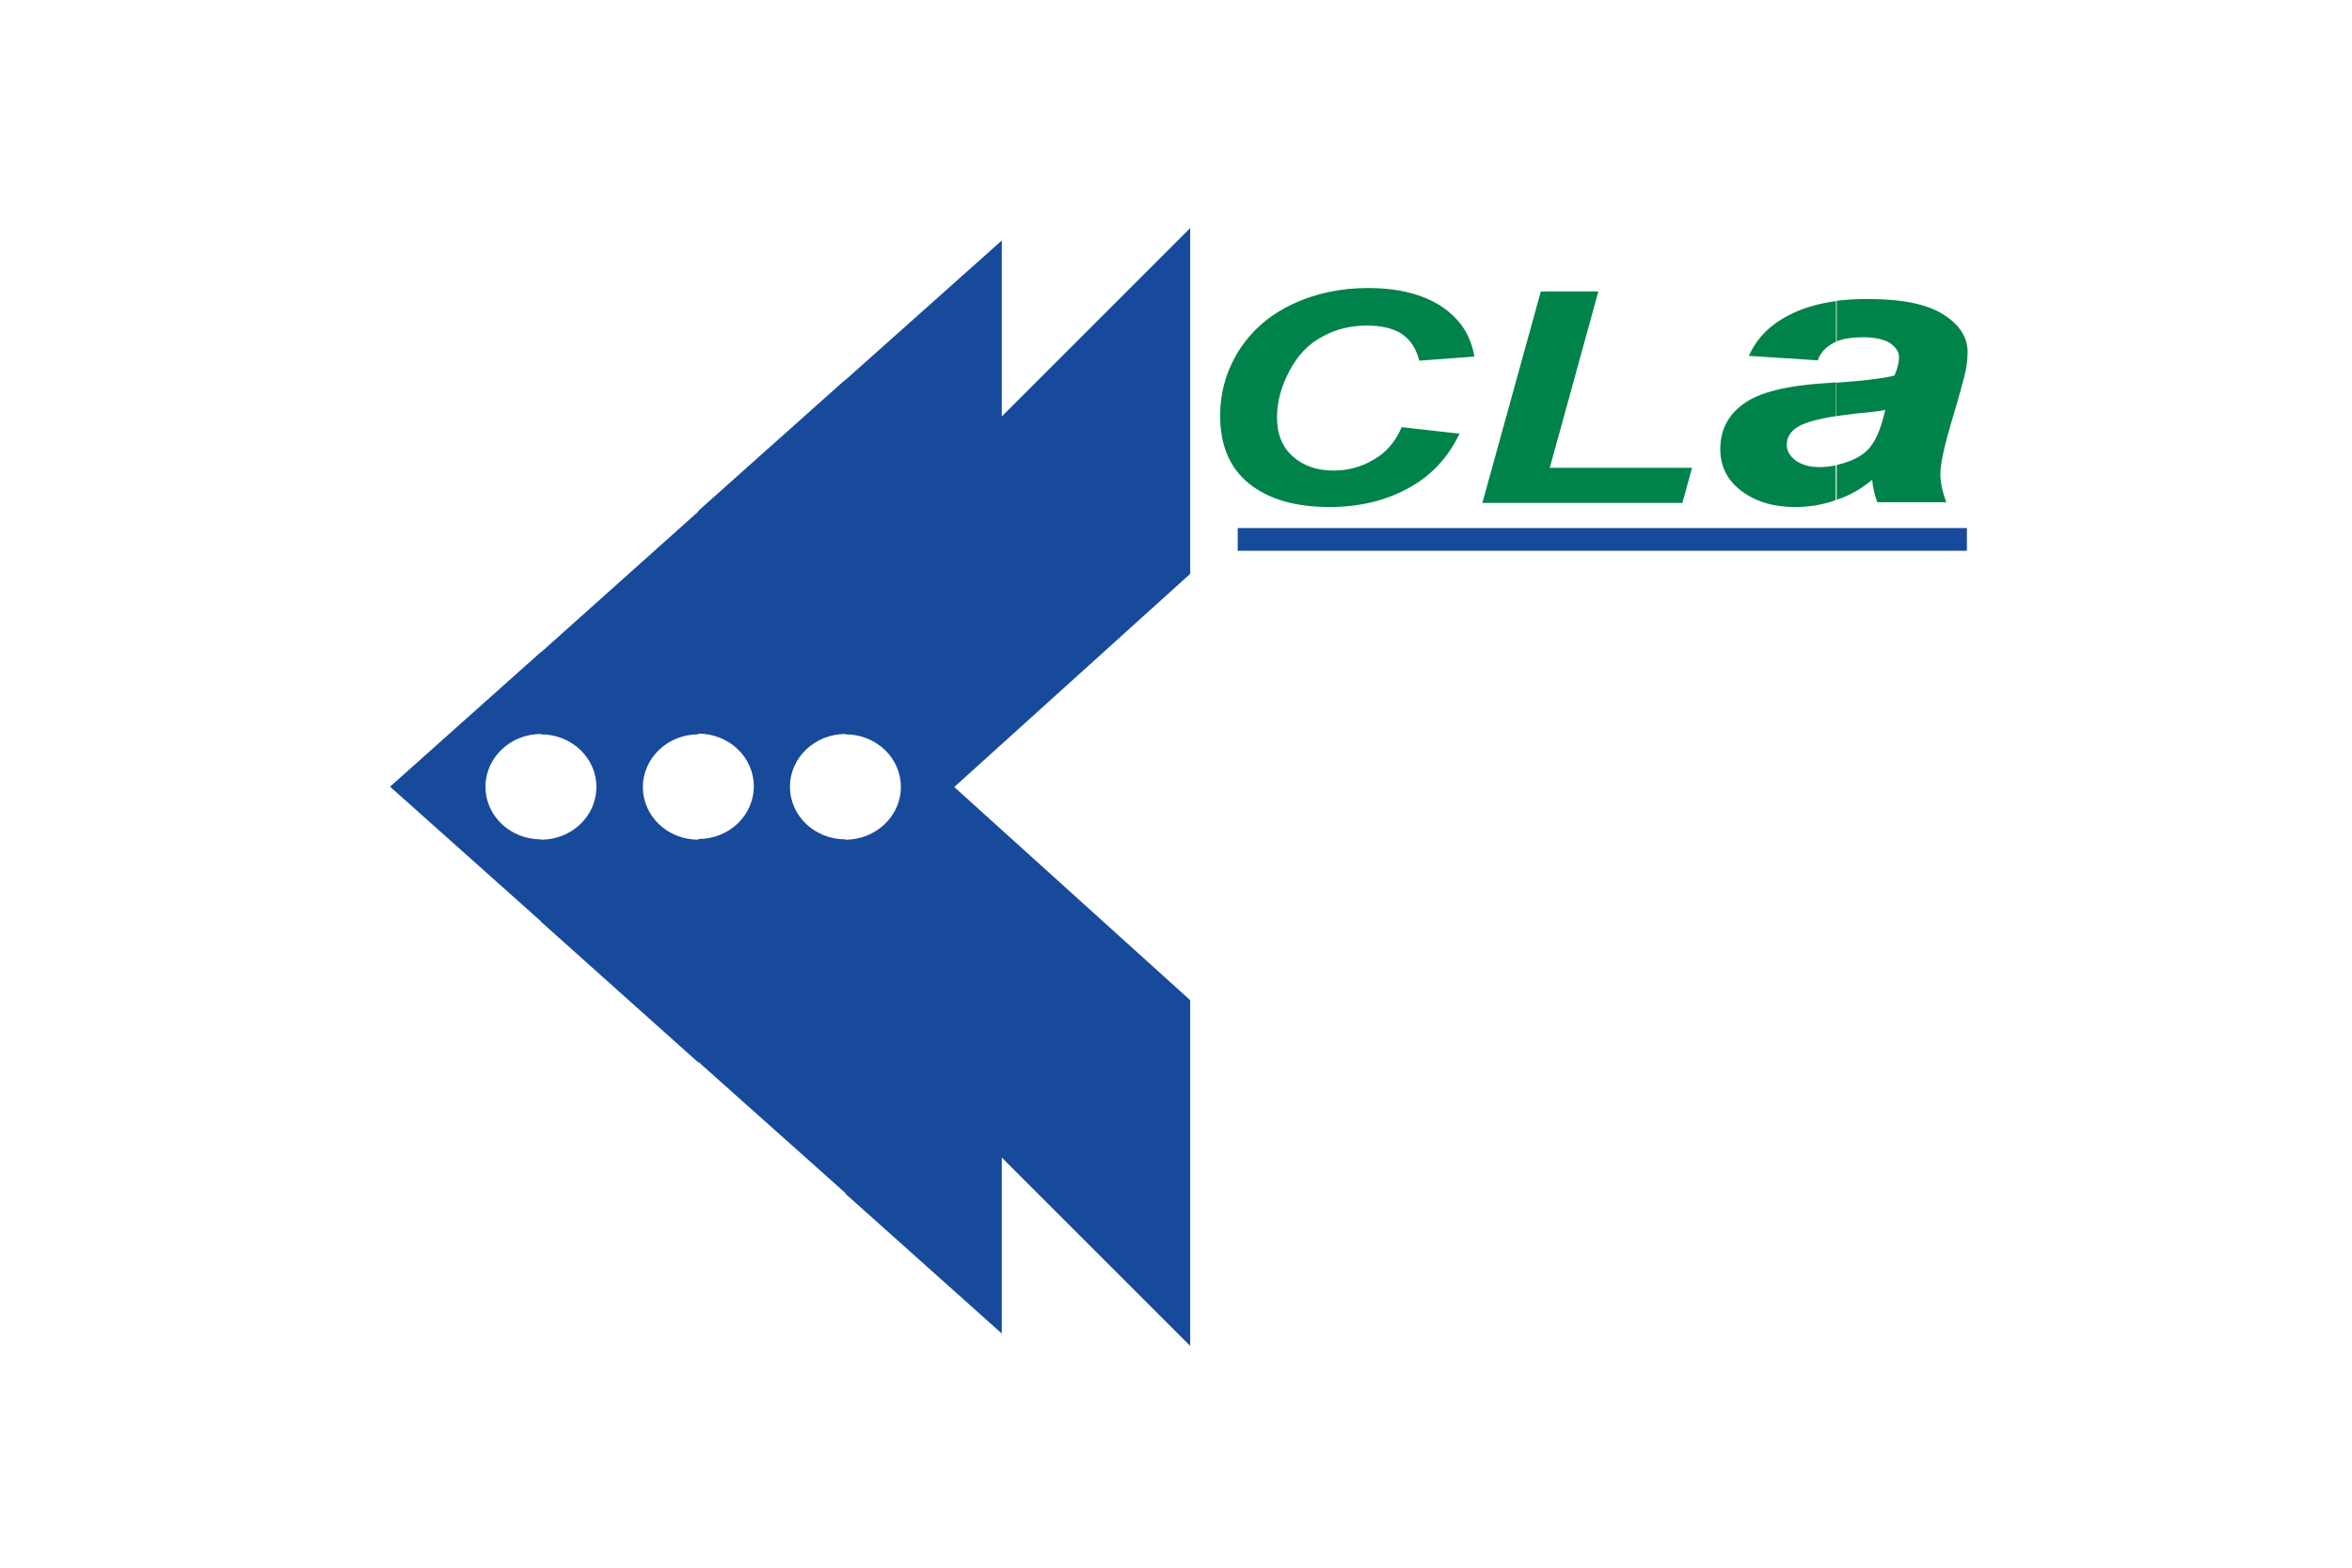
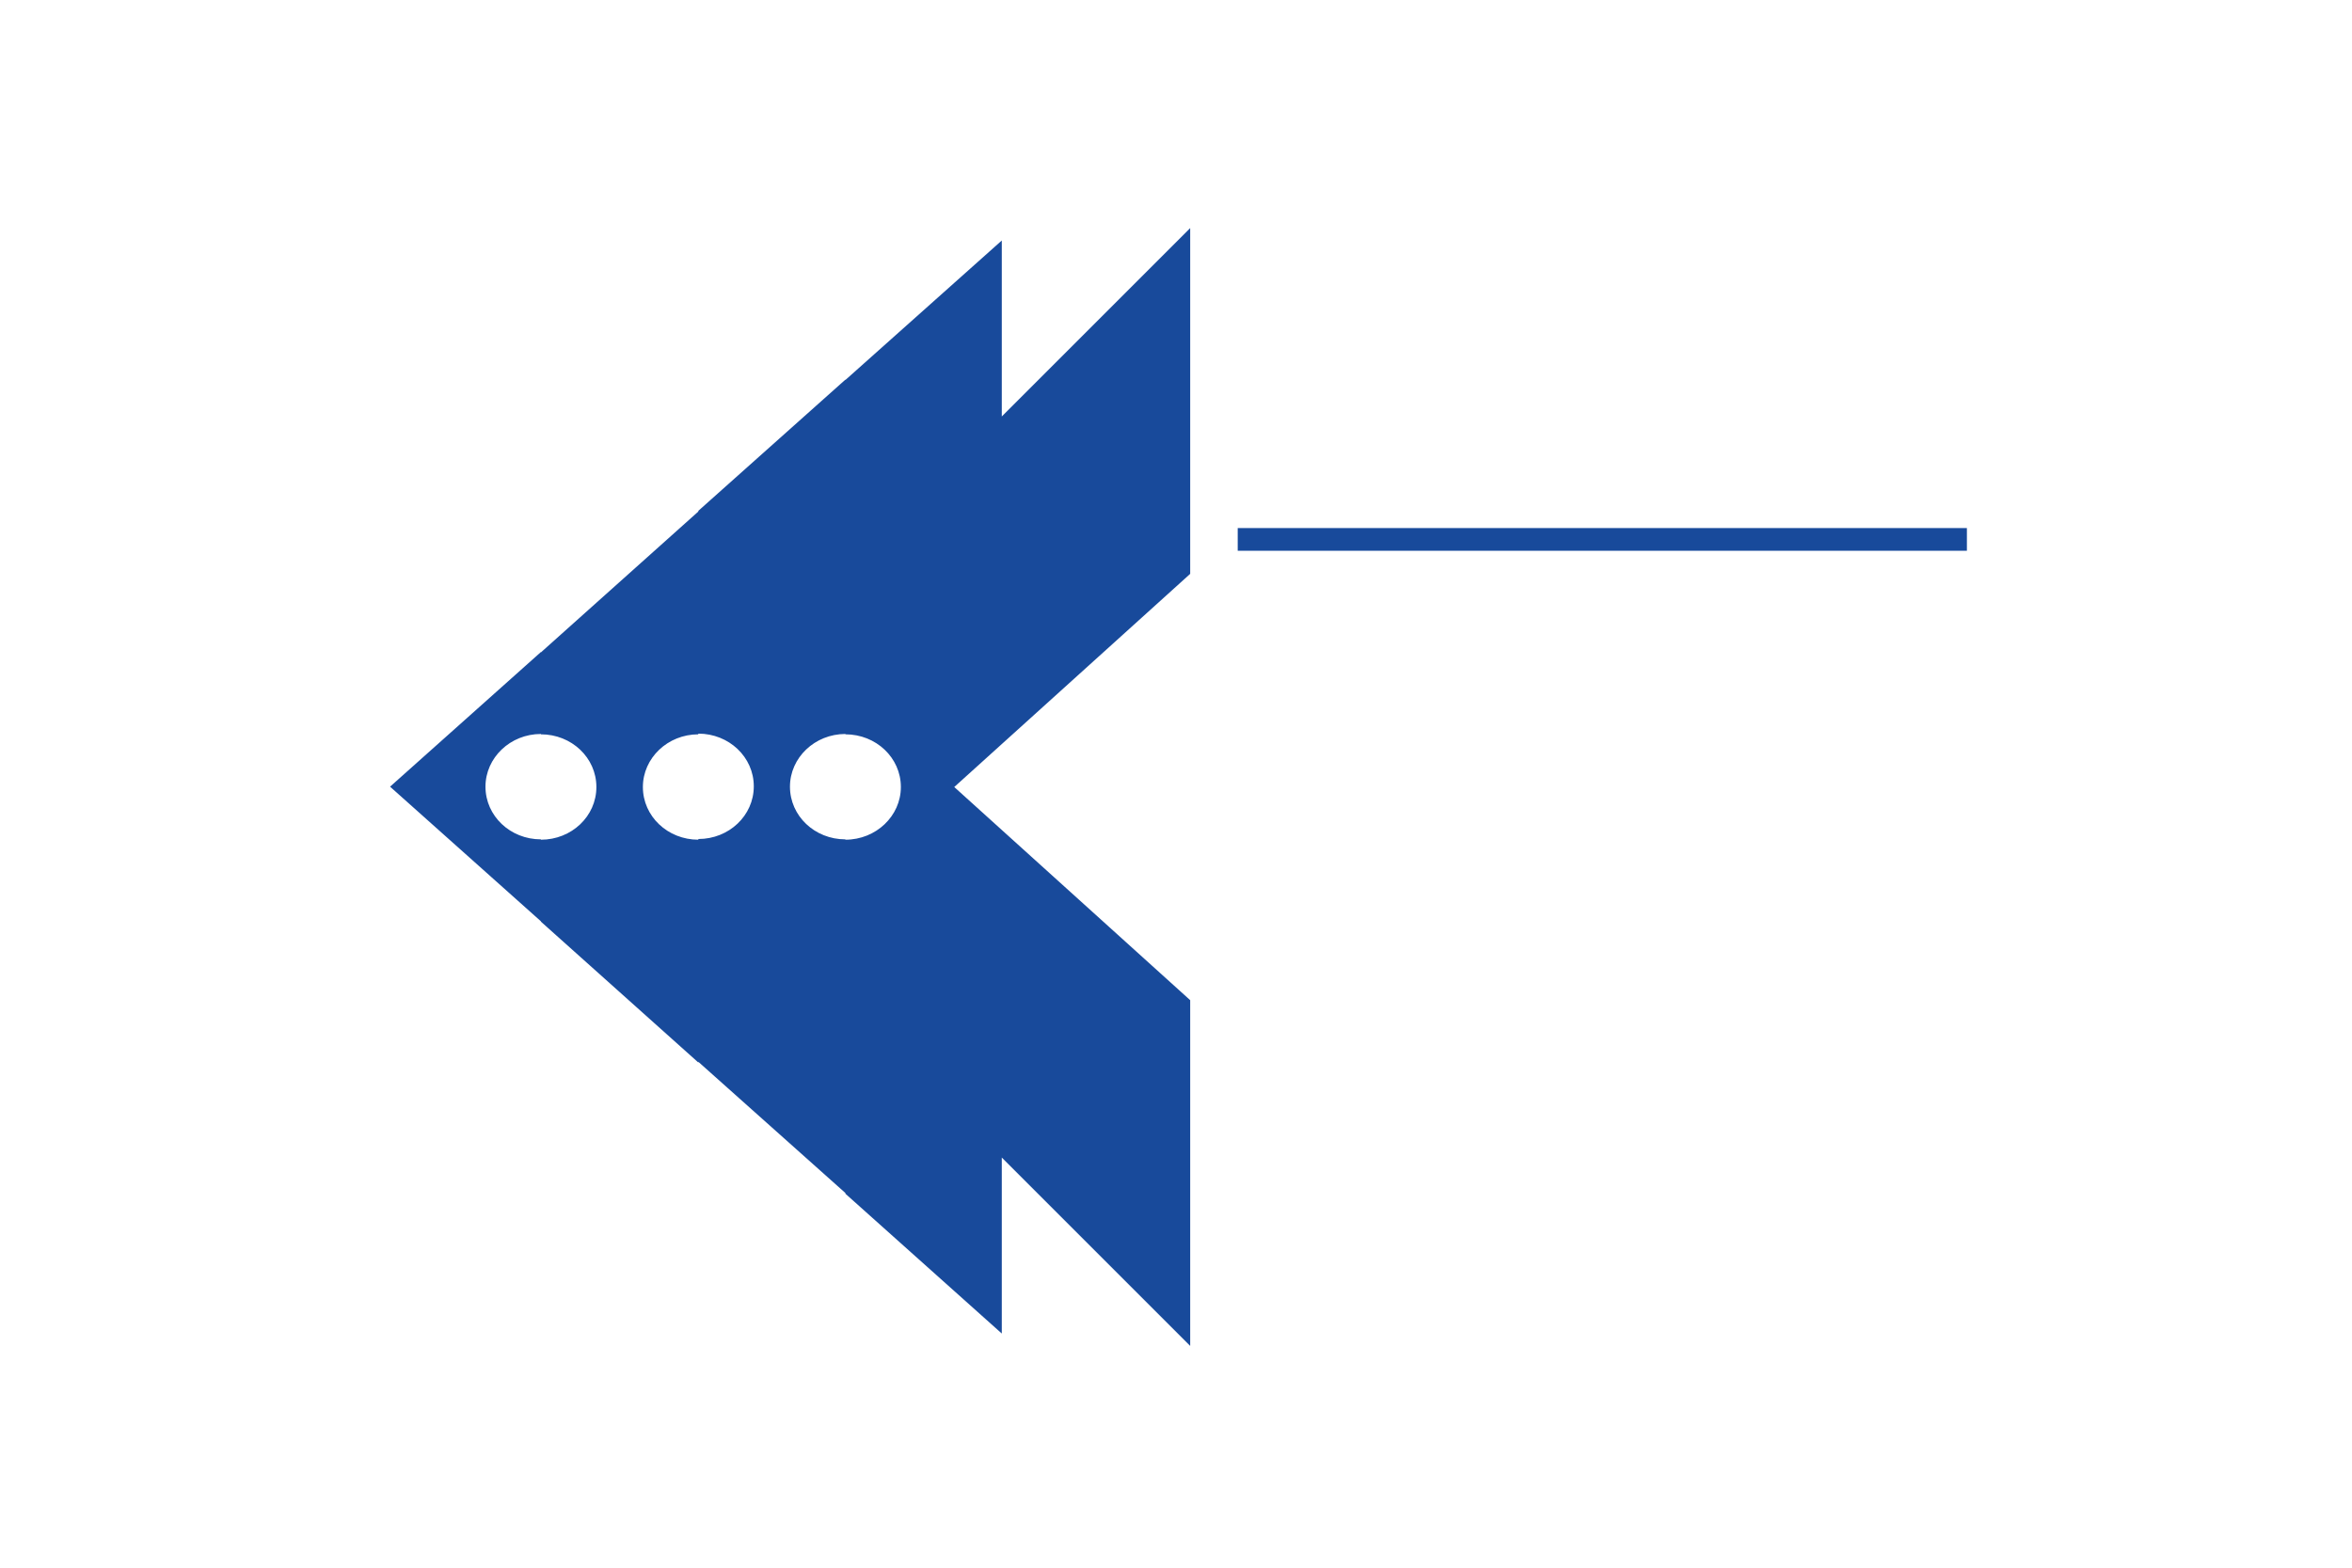
<svg xmlns="http://www.w3.org/2000/svg" width="900" height="600" viewBox="0 0 900 600" fill="none">
  <g clip-path="url(#clip0)">
-     <path d="M536.356 163.483L558.498 165.987C554.149 175.081 547.691 182.066 538.992 186.811C530.293 191.556 520.276 194.06 508.678 194.06C495.63 194.06 485.349 191.029 477.969 185.098C470.588 179.167 466.897 170.468 466.897 159.133C466.897 149.907 469.402 141.472 474.278 133.828C479.287 126.183 486.008 120.384 494.839 116.298C503.538 112.212 513.159 110.235 523.44 110.235C535.038 110.235 544.396 112.608 551.513 117.221C558.63 121.966 562.848 128.292 564.166 136.464L543.078 138.045C541.892 133.3 539.651 130.005 536.356 127.765C533.061 125.656 528.58 124.602 523.044 124.602C516.981 124.602 511.314 125.92 506.042 128.819C500.77 131.587 496.552 135.936 493.389 141.999C490.226 147.93 488.644 153.861 488.644 159.792C488.644 166.25 490.753 171.259 494.839 174.817C498.925 178.376 504.065 180.089 510.128 180.089C515.795 180.089 520.935 178.771 525.68 175.872C530.425 173.236 533.984 169.018 536.356 163.483ZM567.197 192.61L589.603 111.553H611.614L593.03 179.035H647.463L643.773 192.479H567.197V192.61ZM702.556 115.244V130.796C702.16 131.06 701.633 131.192 701.238 131.455C698.47 133.037 696.493 135.146 695.57 137.913L669.21 136.2C672.242 129.346 677.514 124.074 685.026 120.384C689.903 117.88 695.702 116.166 702.556 115.244ZM702.556 159.265C695.702 160.319 690.957 161.637 688.19 163.219C685.29 164.932 683.708 167.173 683.708 170.204C683.708 172.577 684.895 174.554 687.135 176.267C689.376 177.849 692.407 178.771 696.098 178.771C698.338 178.771 700.447 178.508 702.424 178.112V191.424C697.284 193.269 692.012 194.06 686.872 194.06C678.568 194.06 671.715 191.951 666.311 187.866C660.907 183.78 658.271 178.376 658.271 171.918C658.271 164.669 661.171 158.87 667.233 154.52C673.164 150.171 683.708 147.535 698.997 146.612L702.556 146.349V159.265V159.265ZM721.403 156.893C719.69 157.288 717.581 157.552 714.945 157.815C710.332 158.211 706.246 158.738 702.688 159.265V146.48C713.627 145.69 721.14 144.767 724.962 143.713C726.148 140.813 726.675 138.572 726.675 136.859C726.675 134.618 725.489 132.905 723.248 131.323C720.876 129.874 717.449 129.083 712.968 129.083C708.75 129.083 705.324 129.61 702.819 130.664V115.112C706.642 114.585 710.727 114.453 715.077 114.453C727.993 114.453 737.483 116.43 743.677 120.384C749.872 124.338 752.903 129.083 752.903 134.75C752.903 137.123 752.64 139.495 752.113 142.131C751.585 144.635 749.74 151.489 746.445 162.428C743.809 171.522 742.491 177.717 742.491 181.407C742.491 184.702 743.282 188.261 744.732 192.215H718.372C717.317 189.447 716.658 186.679 716.395 183.648C712.441 186.943 707.96 189.579 702.819 191.292V177.981C704.533 177.585 706.246 177.058 707.96 176.399C711.65 174.949 714.286 172.972 715.999 170.6C717.845 168.227 719.426 164.537 720.744 159.529L721.403 156.893Z" fill="#00834A" />
    <path d="M206.988 249.548V280.916C195.258 280.916 185.768 290.011 185.768 301.082C185.768 312.285 195.258 321.247 206.988 321.247V352.616L149.26 301.082L206.988 249.548ZM267.221 195.774V281.048C255.491 281.048 246.001 290.142 246.001 301.214C246.001 312.417 255.491 321.379 267.221 321.379V406.654L206.988 352.747V321.379C218.718 321.379 228.208 312.417 228.208 301.214C228.208 290.011 218.718 281.048 206.988 281.048V249.68L267.221 195.774ZM323.499 280.916C311.769 280.916 302.28 290.011 302.28 301.082C302.28 312.285 311.769 321.247 323.499 321.247V456.606L267.221 406.39V321.115C278.951 321.115 288.441 312.153 288.441 300.95C288.441 289.747 278.951 280.785 267.221 280.785V195.51L323.499 145.294V280.916V280.916ZM752.64 202.1H473.62V210.799H752.64V202.1ZM344.719 301.214C344.719 290.011 335.23 281.048 323.499 281.048V145.426L383.337 92.047V159.397L455.431 87.302V219.629L365.148 301.214L455.431 382.798V515.125L383.337 443.03V510.38L323.499 456.869V321.379C335.23 321.379 344.719 312.285 344.719 301.214Z" fill="#184A9B" />
  </g>
  <defs>
    <clipPath id="clip0">
      <rect width="900" height="600" fill="white" />
    </clipPath>
  </defs>
</svg>